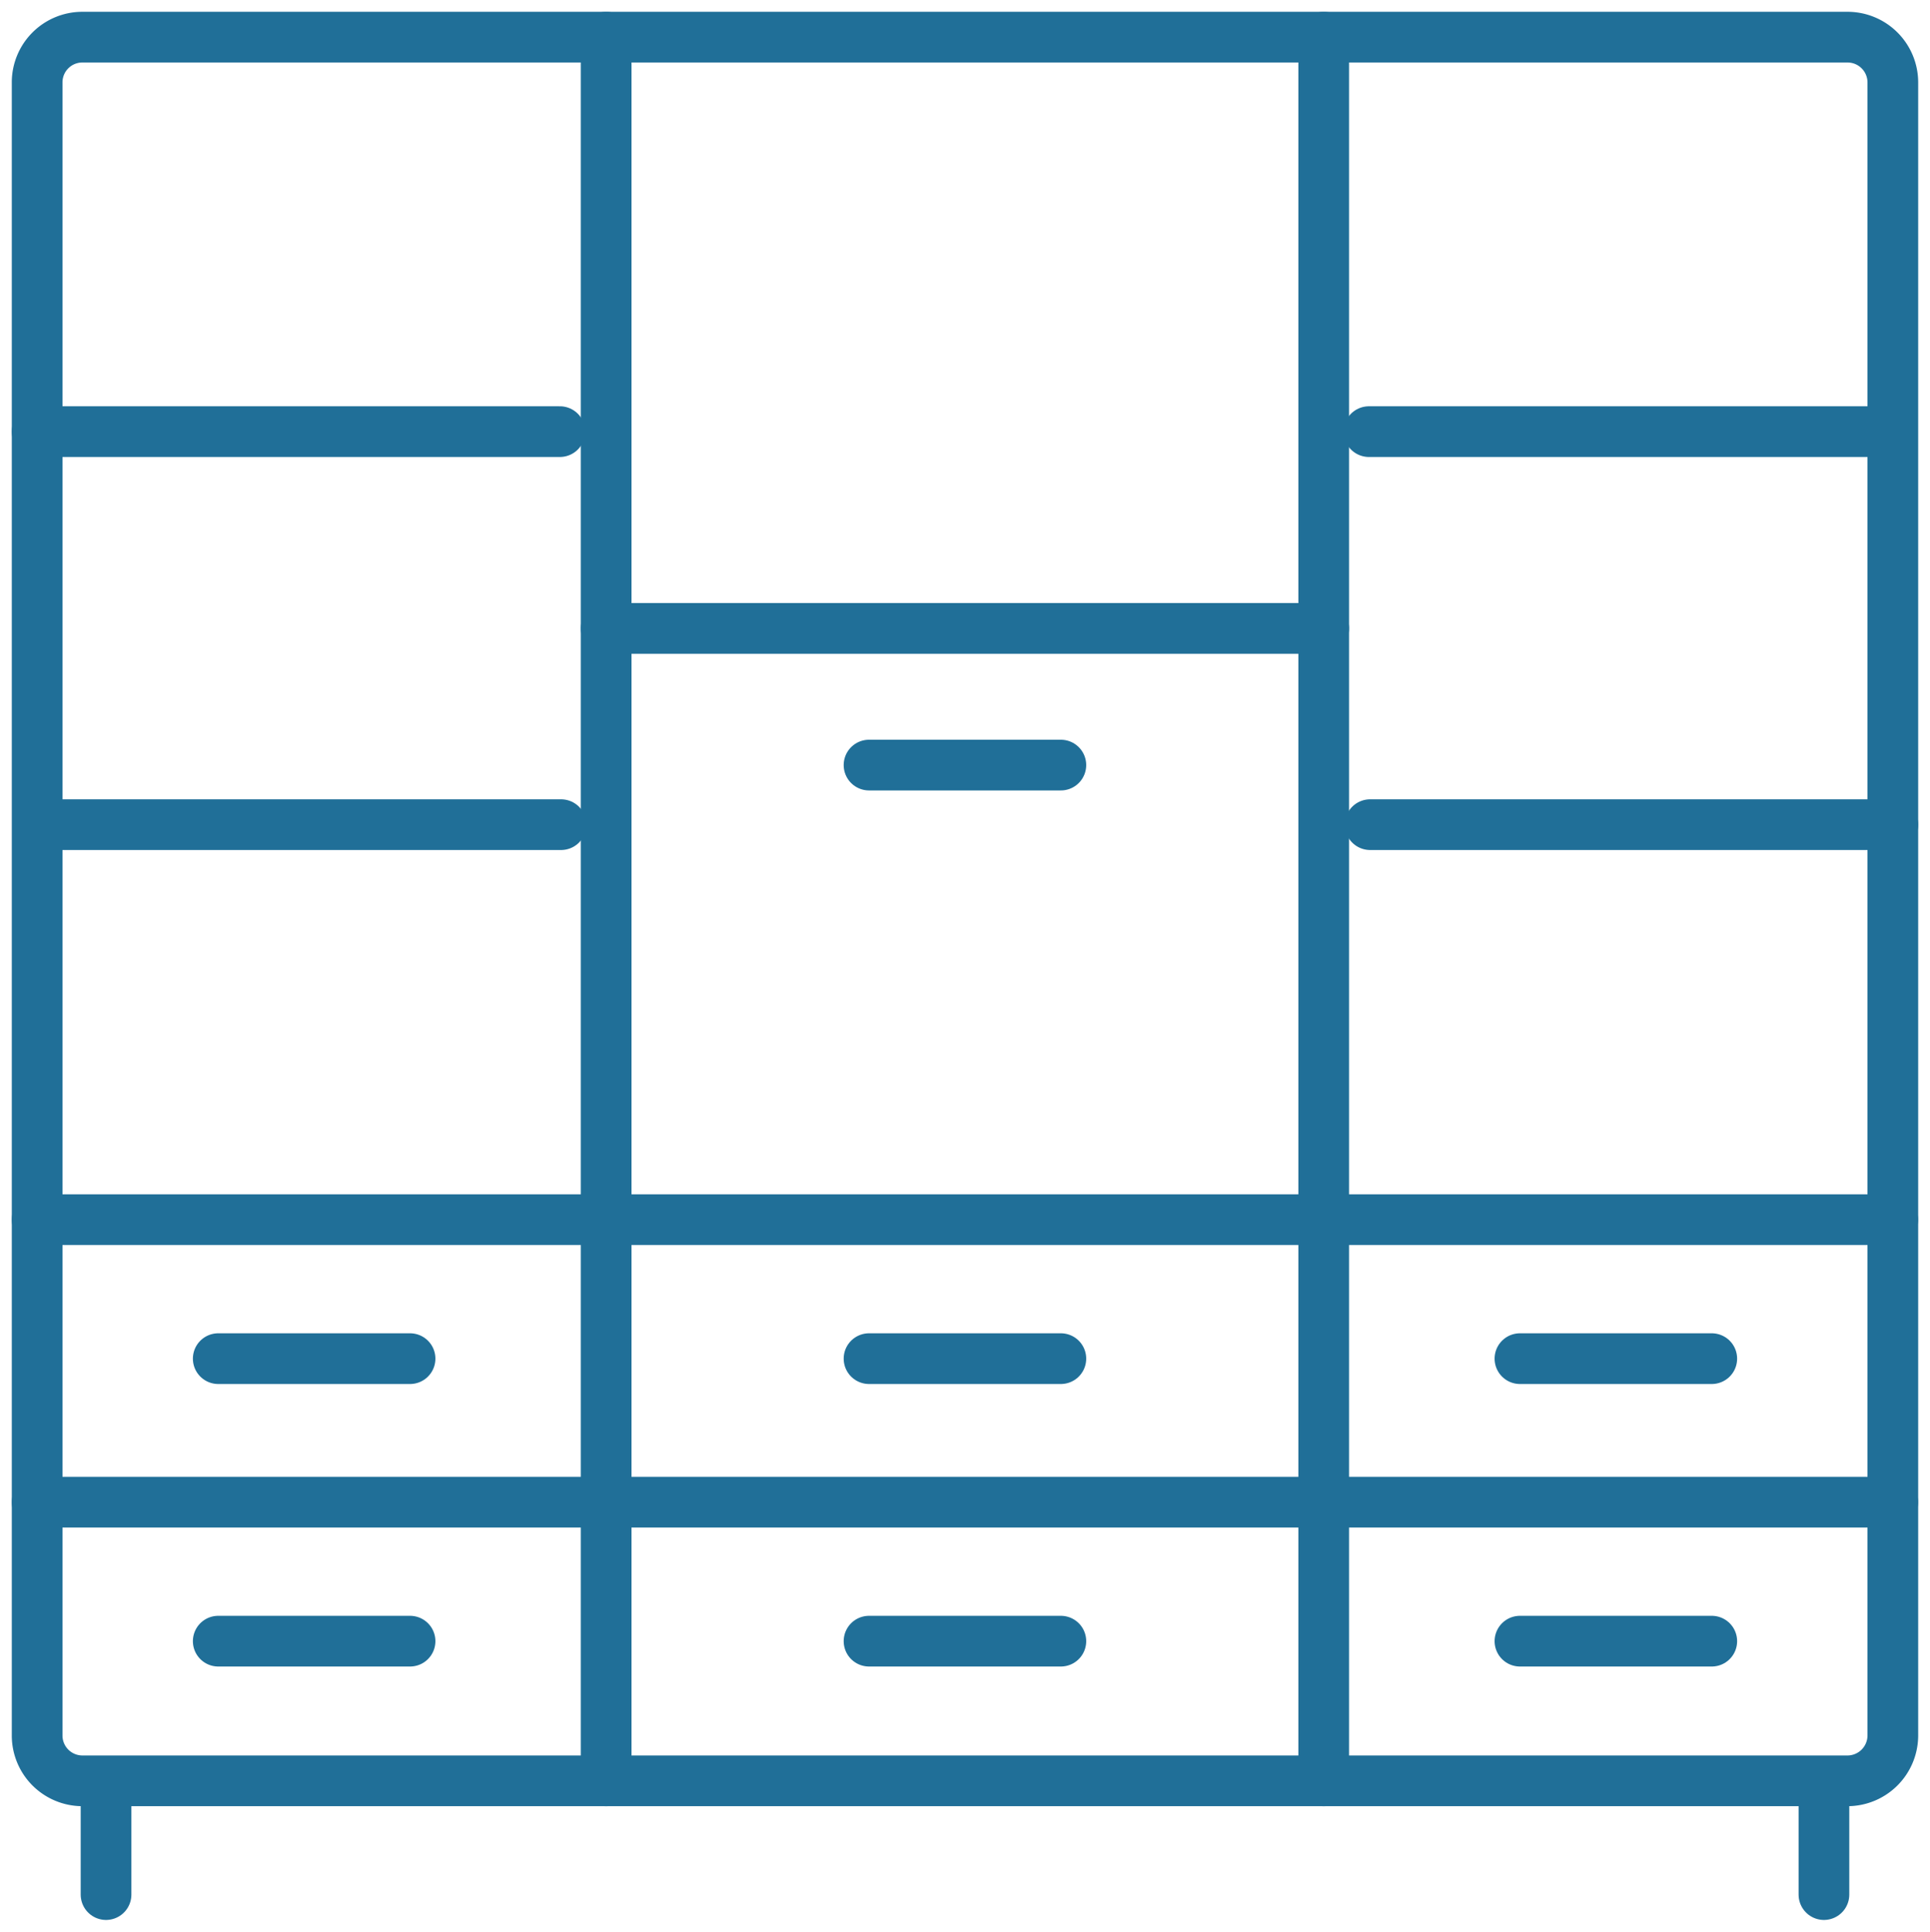
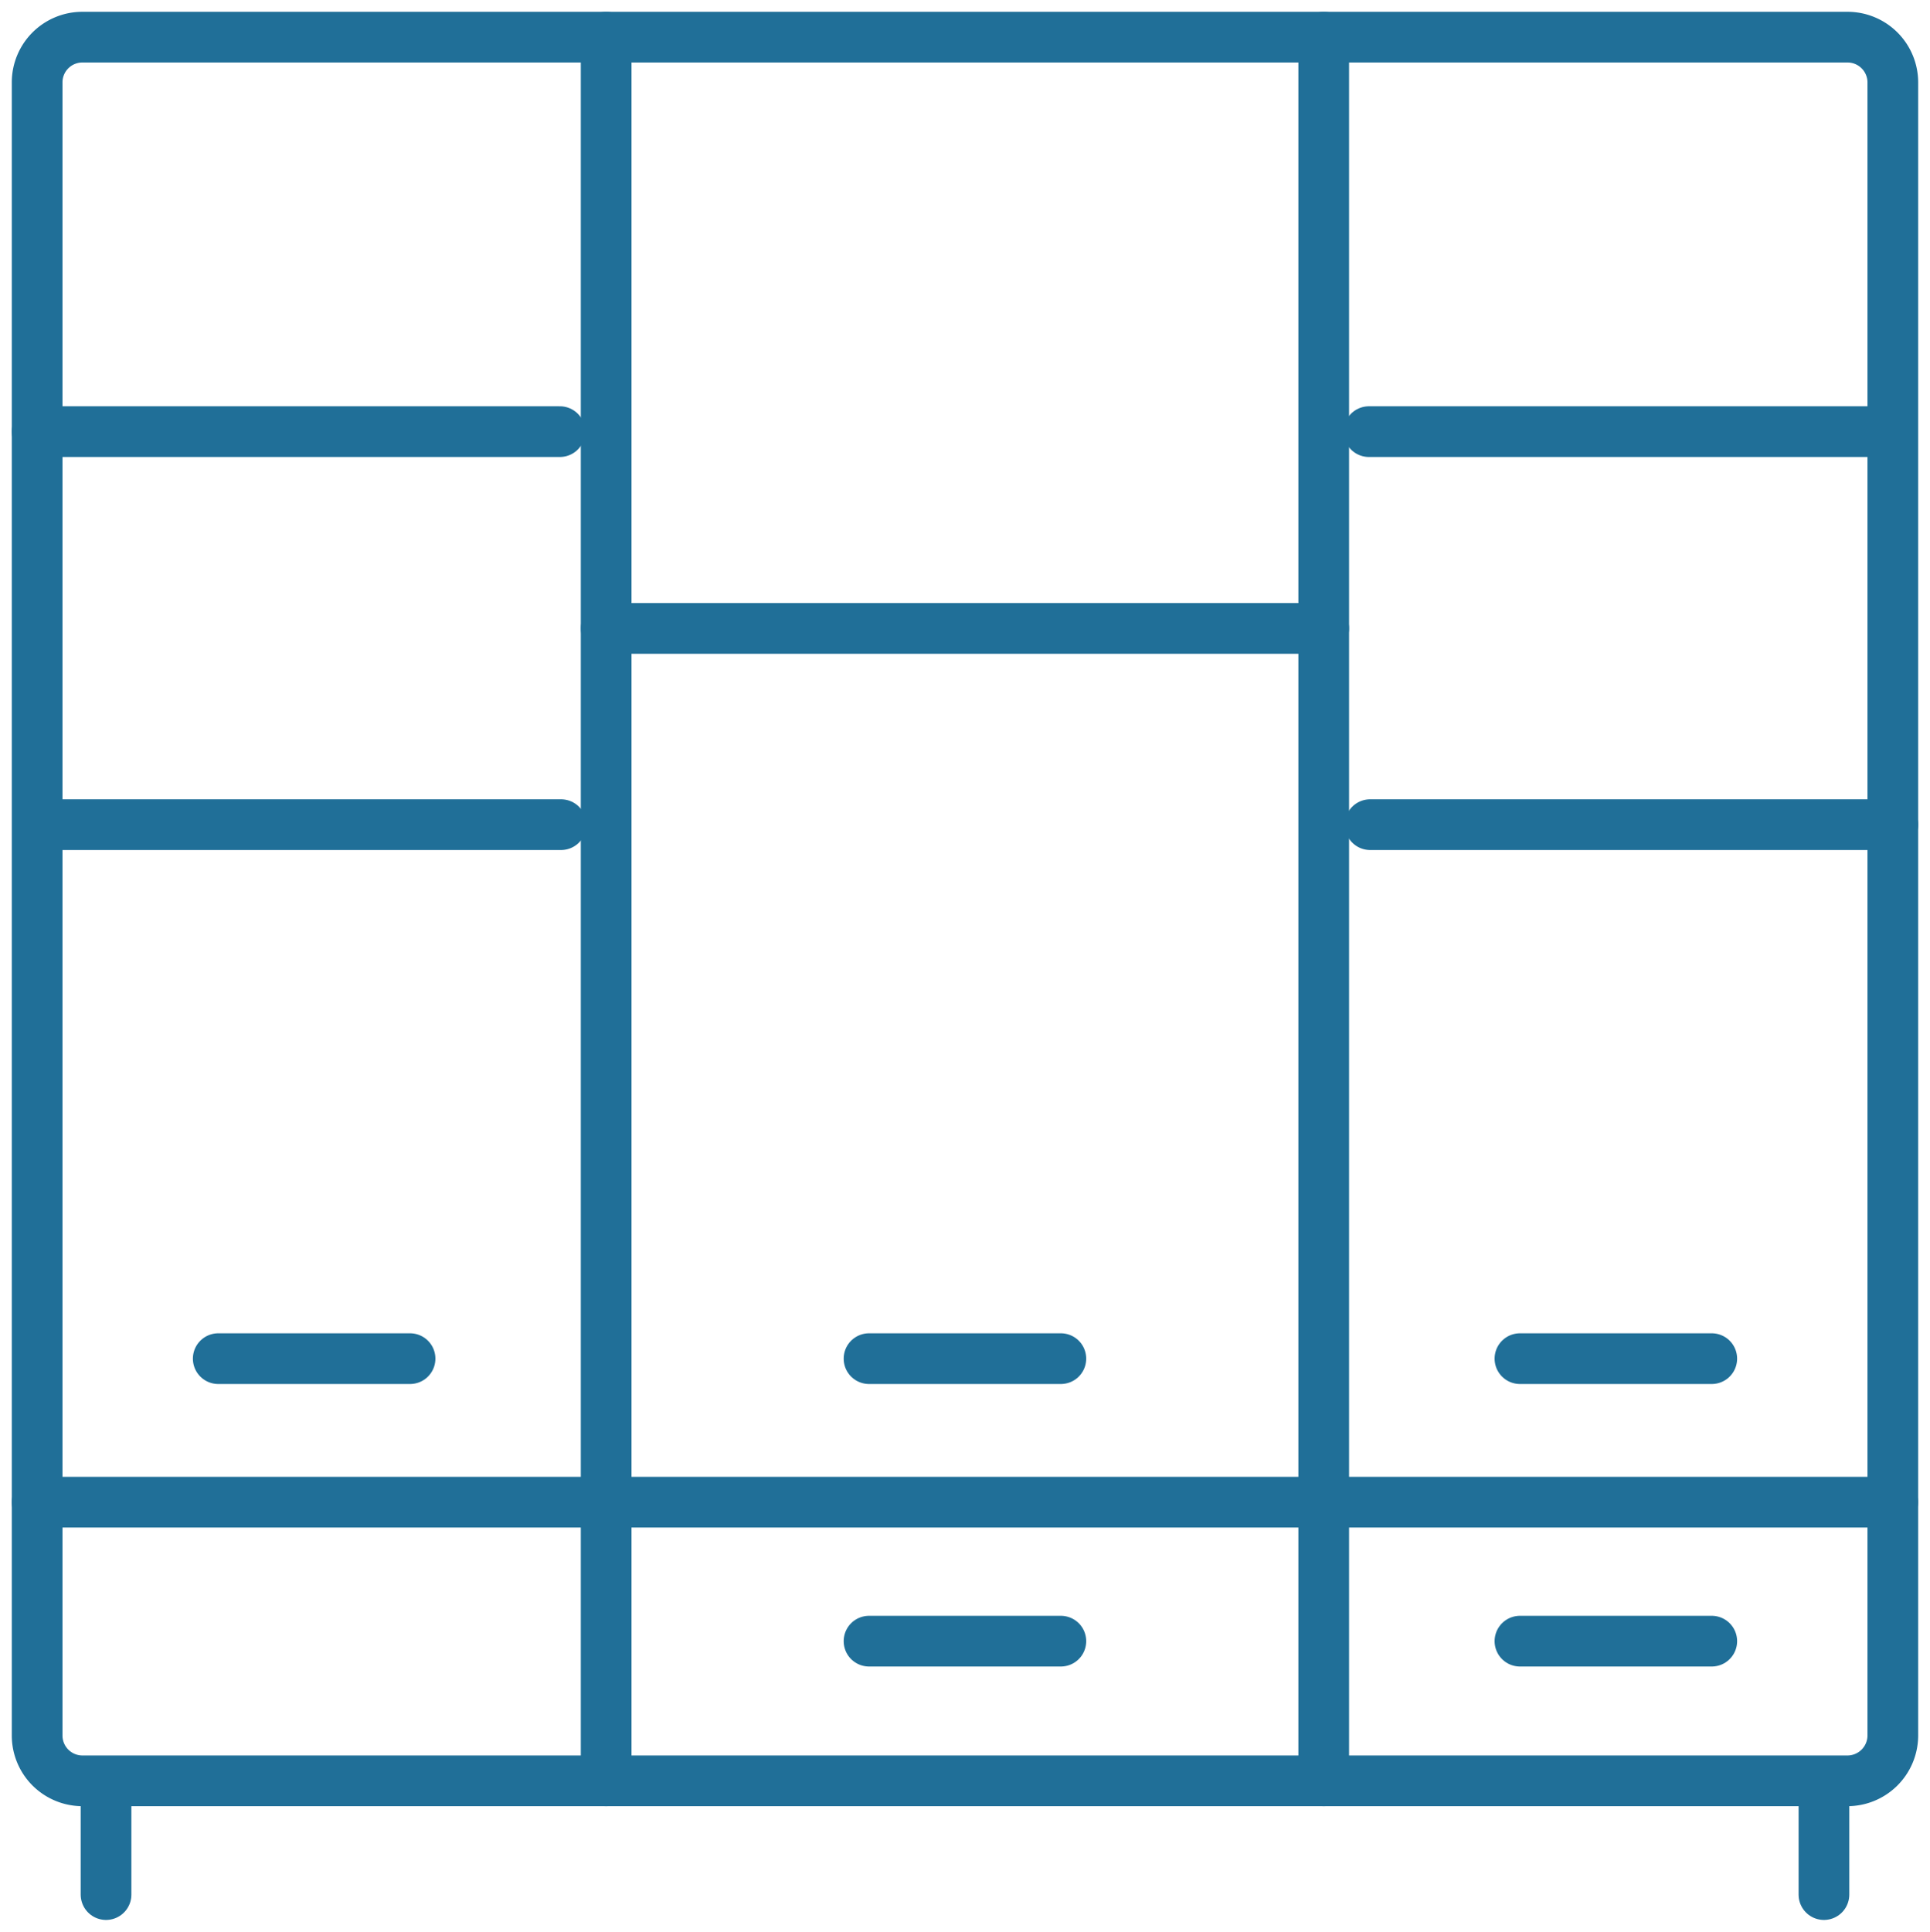
<svg xmlns="http://www.w3.org/2000/svg" id="Gruppe_1766" data-name="Gruppe 1766" width="83.76" height="83.816" viewBox="0 0 83.76 83.816">
  <defs>
    <clipPath id="clip-path">
      <rect id="Rechteck_442" data-name="Rechteck 442" width="83.76" height="83.816" fill="none" stroke="#206f98" stroke-width="2.2" />
    </clipPath>
  </defs>
  <g id="Gruppe_1765" data-name="Gruppe 1765" clip-path="url(#clip-path)">
    <path id="Pfad_3403" data-name="Pfad 3403" d="M8.956,7H85.579a1.966,1.966,0,0,1,1.956,1.956V80.7a1.971,1.971,0,0,1-1.956,1.956H8.956A1.966,1.966,0,0,1,7,80.7V8.956A1.962,1.962,0,0,1,8.956,7Z" transform="translate(-5.388 -5.388)" fill="none" stroke="#206f98" stroke-linecap="round" stroke-linejoin="round" stroke-width="2.2" />
    <line id="Linie_296" data-name="Linie 296" y1="4.364" transform="translate(4.602 77.84)" fill="none" stroke="#206f98" stroke-linecap="round" stroke-linejoin="round" stroke-width="2.2" />
    <line id="Linie_297" data-name="Linie 297" y1="4.364" transform="translate(79.157 77.84)" fill="none" stroke="#206f98" stroke-linecap="round" stroke-linejoin="round" stroke-width="2.2" />
    <line id="Linie_298" data-name="Linie 298" y1="75.657" transform="translate(26.306 1.612)" fill="none" stroke="#206f98" stroke-linecap="round" stroke-linejoin="round" stroke-width="2.2" />
    <line id="Linie_299" data-name="Linie 299" y1="75.657" transform="translate(57.448 1.612)" fill="none" stroke="#206f98" stroke-linecap="round" stroke-linejoin="round" stroke-width="2.2" />
    <line id="Linie_300" data-name="Linie 300" x1="31.141" transform="translate(26.307 27.266)" fill="none" stroke="#206f98" stroke-linecap="round" stroke-linejoin="round" stroke-width="2.2" />
-     <line id="Linie_301" data-name="Linie 301" x1="8.325" transform="translate(37.715 33.196)" fill="none" stroke="#206f98" stroke-linecap="round" stroke-linejoin="round" stroke-width="2.2" />
    <line id="Linie_302" data-name="Linie 302" x1="22.686" transform="translate(59.41 18.728)" fill="none" stroke="#206f98" stroke-linecap="round" stroke-linejoin="round" stroke-width="2.2" />
    <line id="Linie_303" data-name="Linie 303" x1="22.686" transform="translate(59.462 35.781)" fill="none" stroke="#206f98" stroke-linecap="round" stroke-linejoin="round" stroke-width="2.2" />
    <line id="Linie_304" data-name="Linie 304" x1="22.686" transform="translate(1.612 18.728)" fill="none" stroke="#206f98" stroke-linecap="round" stroke-linejoin="round" stroke-width="2.2" />
    <line id="Linie_305" data-name="Linie 305" x1="22.686" transform="translate(1.664 35.781)" fill="none" stroke="#206f98" stroke-linecap="round" stroke-linejoin="round" stroke-width="2.2" />
-     <line id="Linie_306" data-name="Linie 306" x1="80.531" transform="translate(1.612 52.919)" fill="none" stroke="#206f98" stroke-linecap="round" stroke-linejoin="round" stroke-width="2.2" />
    <line id="Linie_307" data-name="Linie 307" x1="8.325" transform="translate(37.715 58.95)" fill="none" stroke="#206f98" stroke-linecap="round" stroke-linejoin="round" stroke-width="2.2" />
    <line id="Linie_308" data-name="Linie 308" x1="8.325" transform="translate(65.964 58.95)" fill="none" stroke="#206f98" stroke-linecap="round" stroke-linejoin="round" stroke-width="2.2" />
    <line id="Linie_309" data-name="Linie 309" x1="8.325" transform="translate(9.471 58.95)" fill="none" stroke="#206f98" stroke-linecap="round" stroke-linejoin="round" stroke-width="2.2" />
    <line id="Linie_310" data-name="Linie 310" x1="80.531" transform="translate(1.612 65.178)" fill="none" stroke="#206f98" stroke-linecap="round" stroke-linejoin="round" stroke-width="2.2" />
    <line id="Linie_311" data-name="Linie 311" x1="8.325" transform="translate(37.715 71.208)" fill="none" stroke="#206f98" stroke-linecap="round" stroke-linejoin="round" stroke-width="2.2" />
    <line id="Linie_312" data-name="Linie 312" x1="8.325" transform="translate(65.964 71.208)" fill="none" stroke="#206f98" stroke-linecap="round" stroke-linejoin="round" stroke-width="2.2" />
-     <line id="Linie_313" data-name="Linie 313" x1="8.325" transform="translate(9.471 71.208)" fill="none" stroke="#206f98" stroke-linecap="round" stroke-linejoin="round" stroke-width="2.2" />
  </g>
</svg>